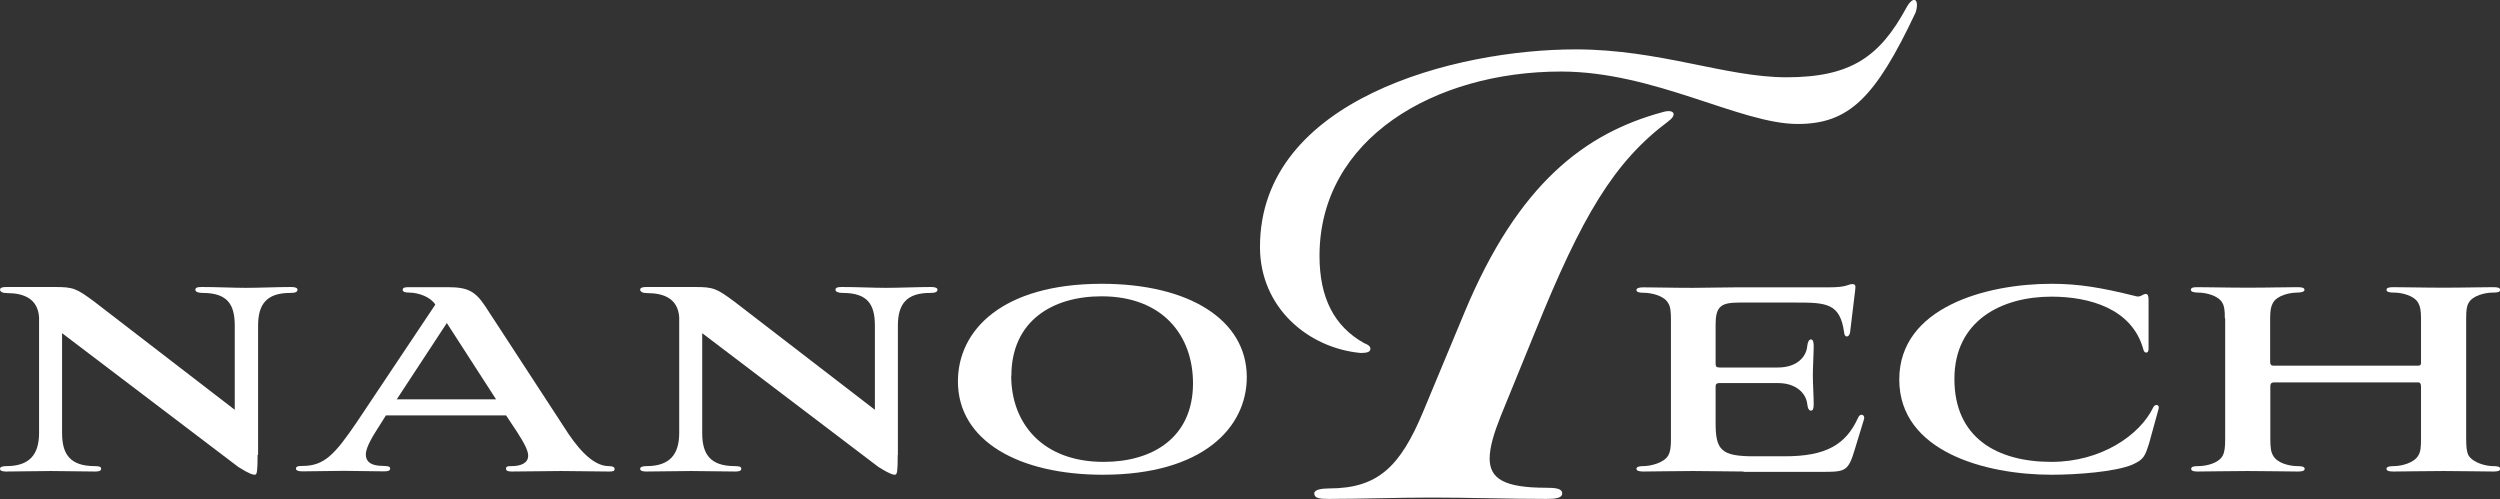
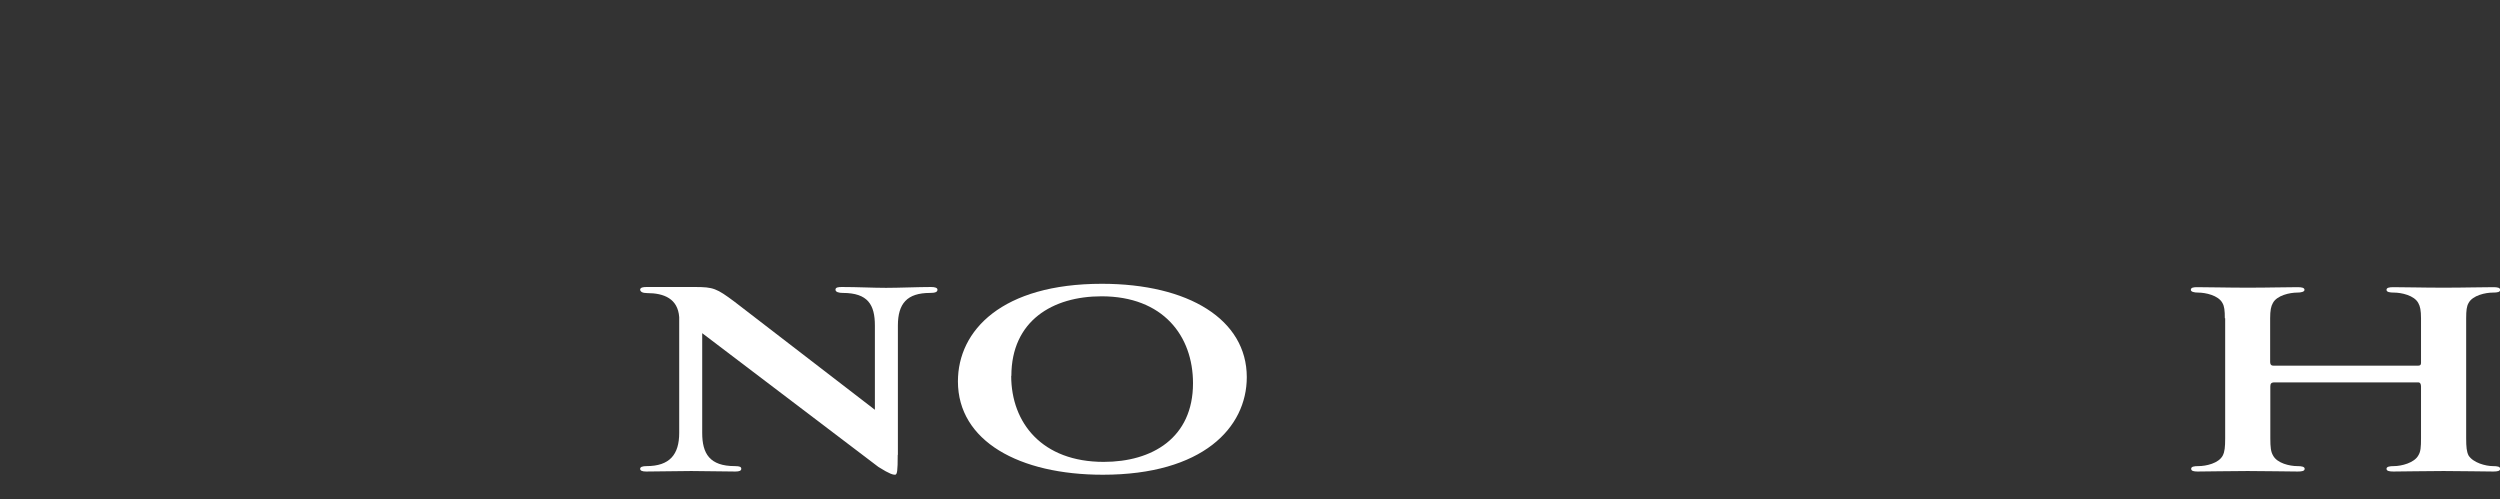
<svg xmlns="http://www.w3.org/2000/svg" id="_レイヤー_2" data-name="レイヤー 2" viewBox="0 0 147.82 29.51">
  <rect x="0" y="0" width="147.82" height="29.51" fill="#333333" stroke="none" />
  <defs>
    <style>
      .cls-1 {
        fill: #fff;
        stroke-width: 0px;
      }
    </style>
  </defs>
  <g id="_レイヤー_1-2" data-name="レイヤー 1">
-     <path class="cls-1" d="m15.23,26.9c0,.95-.03,1.17-.16,1.17-.11,0-.3-.03-.98-.46l-10.42-7.91v5.9c0,1.22.44,1.96,1.93,1.96.3,0,.38.05.38.16s-.11.16-.35.16c-.98,0-1.63-.03-2.61-.03-.76,0-1.9.03-2.67.03-.22,0-.35-.05-.35-.16s.14-.16.38-.16c1.36,0,1.93-.68,1.93-1.96v-6.85c-.08-1.09-.9-1.42-1.9-1.42-.27,0-.41-.08-.41-.22.03-.11.16-.14.38-.14h2.86c1.09,0,1.28.08,2.34.87l8.3,6.39v-4.98c0-1.23-.41-1.93-1.9-1.93-.22,0-.43-.05-.43-.19s.16-.16.38-.16c.92,0,1.85.05,2.61.05s1.9-.05,2.67-.05c.24,0,.38.05.38.16,0,.14-.14.19-.43.19-1.36,0-1.9.63-1.9,1.93v7.64Z" />
-     <path class="cls-1" d="m29.92,24.56h-7.1l-.46.73c-.22.35-.73,1.12-.73,1.58,0,.35.19.68,1.06.68.24,0,.38.03.38.16,0,.11-.11.16-.35.16-.82,0-1.6-.03-2.39-.03s-1.66.03-2.45.03c-.27,0-.38-.06-.38-.16,0-.14.14-.16.38-.16,1.28,0,1.9-.65,3.21-2.58l4.65-6.96c-.27-.44-.98-.71-1.55-.71-.24,0-.38-.05-.38-.16,0-.14.14-.16.35-.16h2.31c1.2,0,1.63.24,2.23,1.14l4.65,7.13c.65,1.03,1.61,2.31,2.64,2.31.24,0,.35.06.35.16,0,.14-.08.16-.35.16-.95,0-1.85-.03-2.8-.03s-1.96.03-2.94.03c-.24,0-.33-.06-.33-.16,0-.14.08-.16.33-.16.52,0,.98-.16.98-.62,0-.27-.19-.68-.65-1.39l-.65-.98Zm-6.47-.95h5.88l-2.91-4.51-2.96,4.51Z" />
    <path class="cls-1" d="m53.08,26.9c0,.95-.03,1.17-.16,1.17-.11,0-.3-.03-.98-.46l-10.42-7.91v5.9c0,1.22.44,1.96,1.93,1.96.3,0,.38.05.38.16s-.11.16-.35.16c-.98,0-1.63-.03-2.61-.03-.76,0-1.9.03-2.67.03-.22,0-.35-.05-.35-.16s.14-.16.38-.16c1.36,0,1.93-.68,1.93-1.96v-6.85c-.08-1.09-.9-1.42-1.9-1.42-.27,0-.41-.08-.41-.22.03-.11.16-.14.38-.14h2.86c1.09,0,1.28.08,2.34.87l8.3,6.39v-4.98c0-1.23-.41-1.93-1.9-1.93-.22,0-.43-.05-.43-.19s.16-.16.38-.16c.92,0,1.85.05,2.61.05s1.9-.05,2.66-.05c.24,0,.38.05.38.16,0,.14-.14.19-.44.19-1.36,0-1.9.63-1.9,1.93v7.64Z" />
    <path class="cls-1" d="m65.15,16.78c5.14,0,8.57,2.12,8.57,5.52,0,2.99-2.61,5.77-8.51,5.77-4.95,0-8.57-1.99-8.57-5.52,0-3.02,2.61-5.77,8.51-5.77m-5.36,5.44c0,2.78,1.82,5.09,5.47,5.09,2.86,0,5.28-1.41,5.28-4.65,0-2.8-1.77-5.14-5.41-5.14-2.88,0-5.33,1.44-5.33,4.71" />
-     <path class="cls-1" d="m105.63,4.57c3.84,0,5.53-1.24,7.1-4.13.41-.74.78-.5.54.29-2.39,5.08-3.96,6.6-6.98,6.6-3.39,0-8.46-3.1-13.99-3.1-7.47,0-14.28,3.96-14.28,10.9,0,2.48.87,4.17,2.64,5.16.21.08.37.17.37.33,0,.21-.25.25-.58.25-3.1-.29-5.95-2.68-5.95-6.27,0-8.75,11.6-11.68,18.66-11.68,4.99,0,8.88,1.65,12.47,1.65m-6.98,2.6c-3.22,2.4-5.12,5.61-7.89,12.47l-2.02,4.95c-.41,1.03-.66,1.86-.66,2.52,0,1.2.87,1.73,3.34,1.73.54,0,.95.04.95.33s-.41.33-.95.33c-2.23,0-4.5-.08-6.77-.08-2.06,0-4.21.08-6.07.08-.58,0-.87-.04-.87-.33,0-.21.41-.29.87-.29,2.89,0,4.21-1.28,5.57-4.54l2.44-5.86c3.18-7.64,7.14-10.61,11.72-11.85.7-.21.87.17.33.54" />
-     <path class="cls-1" d="m103.1,27.88c-1.06,0-1.9-.03-2.99-.03-1.28,0-2.12.03-2.94.03-.27,0-.41-.05-.41-.16s.14-.16.41-.16c.43,0,1.22-.19,1.47-.63.11-.19.16-.46.16-.92v-7.07c0-.52-.03-.82-.16-1.01-.24-.46-1.03-.62-1.47-.62-.27,0-.41-.05-.41-.16s.14-.16.41-.16c.79,0,1.63.03,2.94.03.73,0,1.74-.03,2.56-.03h5.47c1.09,0,1.14-.19,1.36-.19.19,0,.24.05.19.38l-.3,2.48c-.05.3-.33.33-.35,0-.24-1.74-1.06-1.77-2.86-1.77h-3.35c-1.09,0-1.39.24-1.39,1.31v2.29c0,.19.05.24.25.24h3.43c1.12,0,1.69-.62,1.74-1.28.03-.25.11-.38.22-.38s.16.14.16.38c0,.46-.05,1.22-.05,1.74s.05,1.25.05,1.71c0,.27-.05.38-.16.38s-.19-.11-.22-.38c-.06-.62-.63-1.25-1.74-1.25h-3.43c-.22,0-.25.08-.25.22v2.15c0,1.61.35,1.96,2.28,1.96h1.8c2.45,0,3.62-.68,4.35-2.29.11-.27.41-.19.35.08l-.54,1.77c-.38,1.28-.54,1.36-1.8,1.36h-4.79Z" />
-     <path class="cls-1" d="m127.07,26.22c-.25.79-.33.95-.98,1.25-1.01.43-3.29.6-4.79.6-3.89,0-9-1.36-9-5.63s5.14-5.66,9-5.66c1.66,0,2.99.24,4.9.71.38.14.46-.11.68-.11.11,0,.16.11.16.35v2.91c0,.27-.24.27-.3.05-.65-2.45-3.21-3.15-5.44-3.15-2.94,0-5.74,1.41-5.74,4.87s2.5,4.9,5.74,4.9c2.94,0,5.22-1.58,6.01-3.21.11-.24.38-.19.33.05l-.57,2.07Z" />
    <path class="cls-1" d="m131.55,18.82c0-.46-.03-.71-.14-.9-.24-.46-1.01-.62-1.44-.62-.24,0-.43-.05-.43-.16,0-.14.16-.16.38-.16.82,0,1.69.03,2.99.03s2.12-.03,2.94-.03c.24,0,.41.03.41.16,0,.11-.19.16-.43.16-.43,0-1.2.16-1.44.62-.11.19-.16.44-.16.9v2.58c0,.11.03.22.19.22h8.57c.11,0,.16-.05.16-.16v-2.64c0-.46-.05-.71-.16-.9-.24-.46-1.01-.62-1.44-.62-.24,0-.44-.03-.44-.16s.16-.16.41-.16c.82,0,1.66.03,2.96.03s2.15-.03,2.94-.03c.25,0,.41.03.41.16s-.16.16-.43.16c-.43,0-1.2.16-1.44.62-.11.19-.14.44-.14.9v7.1c0,.52.03.79.14,1.01.27.43,1.01.63,1.44.63.27,0,.43.03.43.16s-.16.16-.41.16c-.79,0-1.63-.03-2.94-.03s-2.15.03-2.96.03c-.24,0-.41-.03-.41-.16s.19-.16.44-.16c.44,0,1.2-.19,1.44-.63.14-.22.16-.49.16-1.01v-3.07c0-.14-.05-.24-.16-.24h-8.51c-.19,0-.24.08-.24.24v3.07c0,.52.03.79.16,1.01.24.46.98.63,1.44.63.24,0,.43.03.43.16s-.16.16-.41.16c-.79,0-1.66-.03-2.96-.03s-2.15.03-2.96.03c-.22,0-.38-.03-.38-.16s.16-.16.43-.16c.44,0,1.2-.16,1.44-.63.11-.22.14-.49.14-1.01v-7.1Z" />
  </g>
</svg>